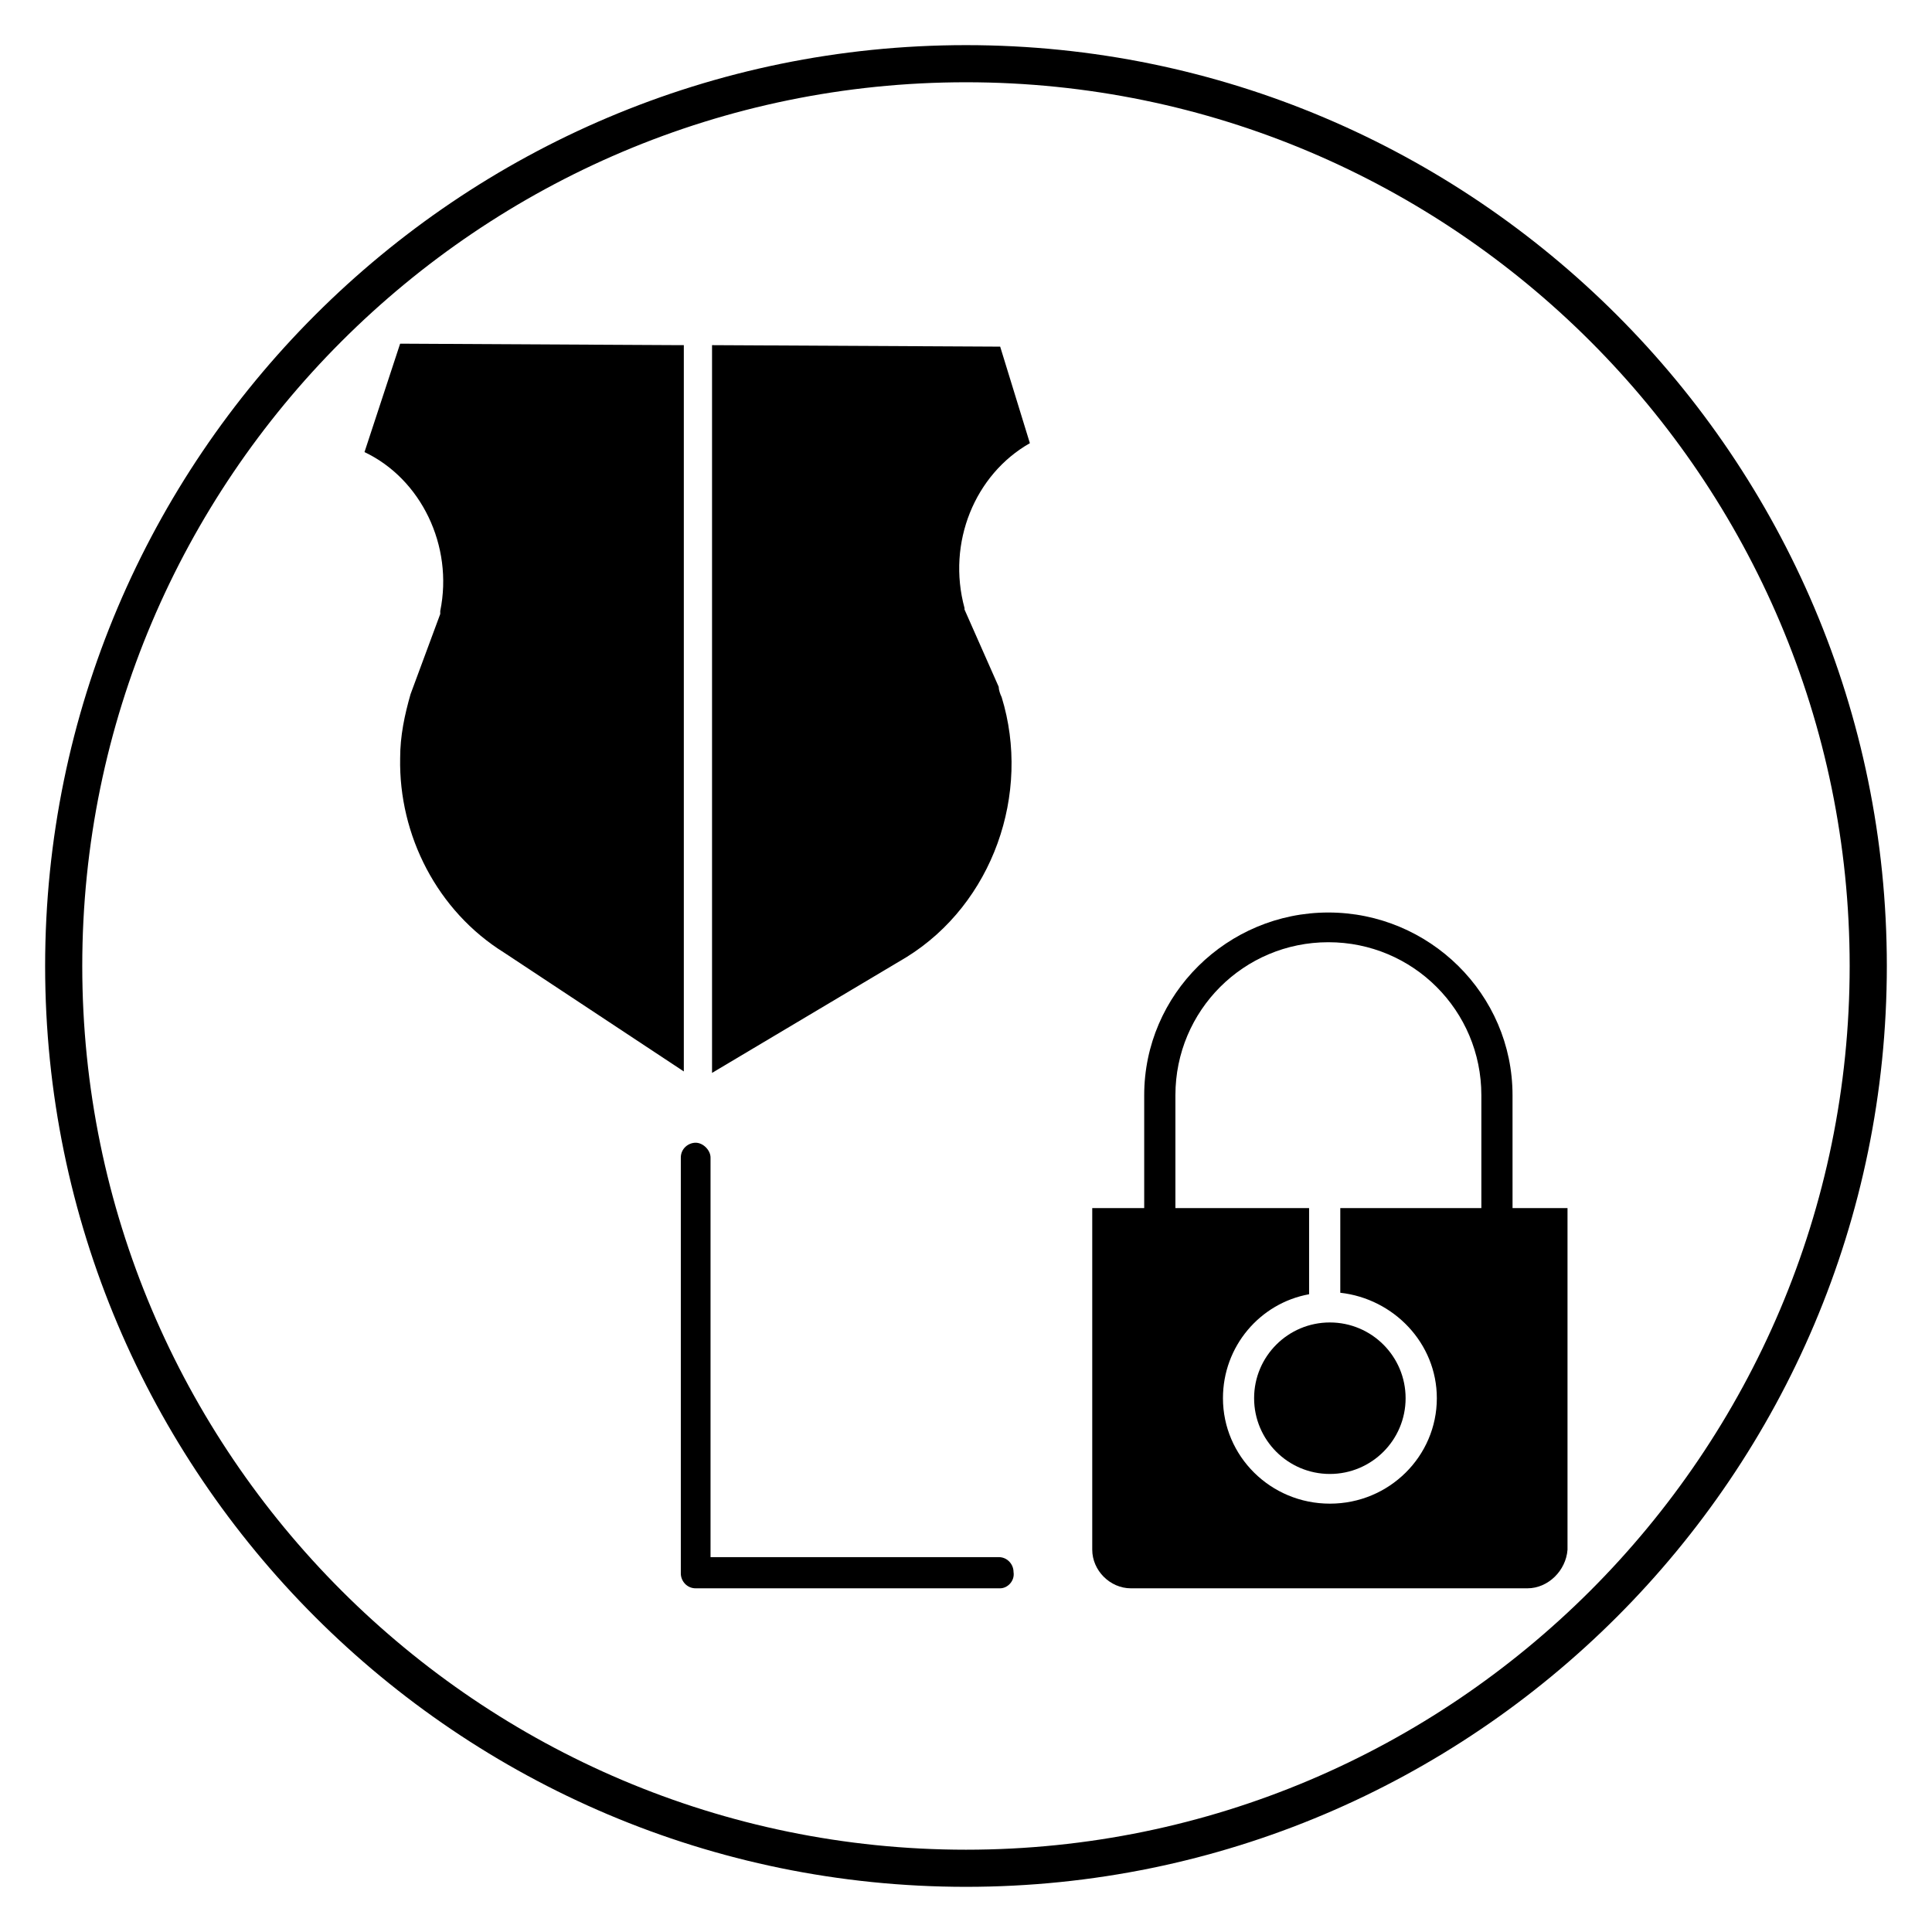
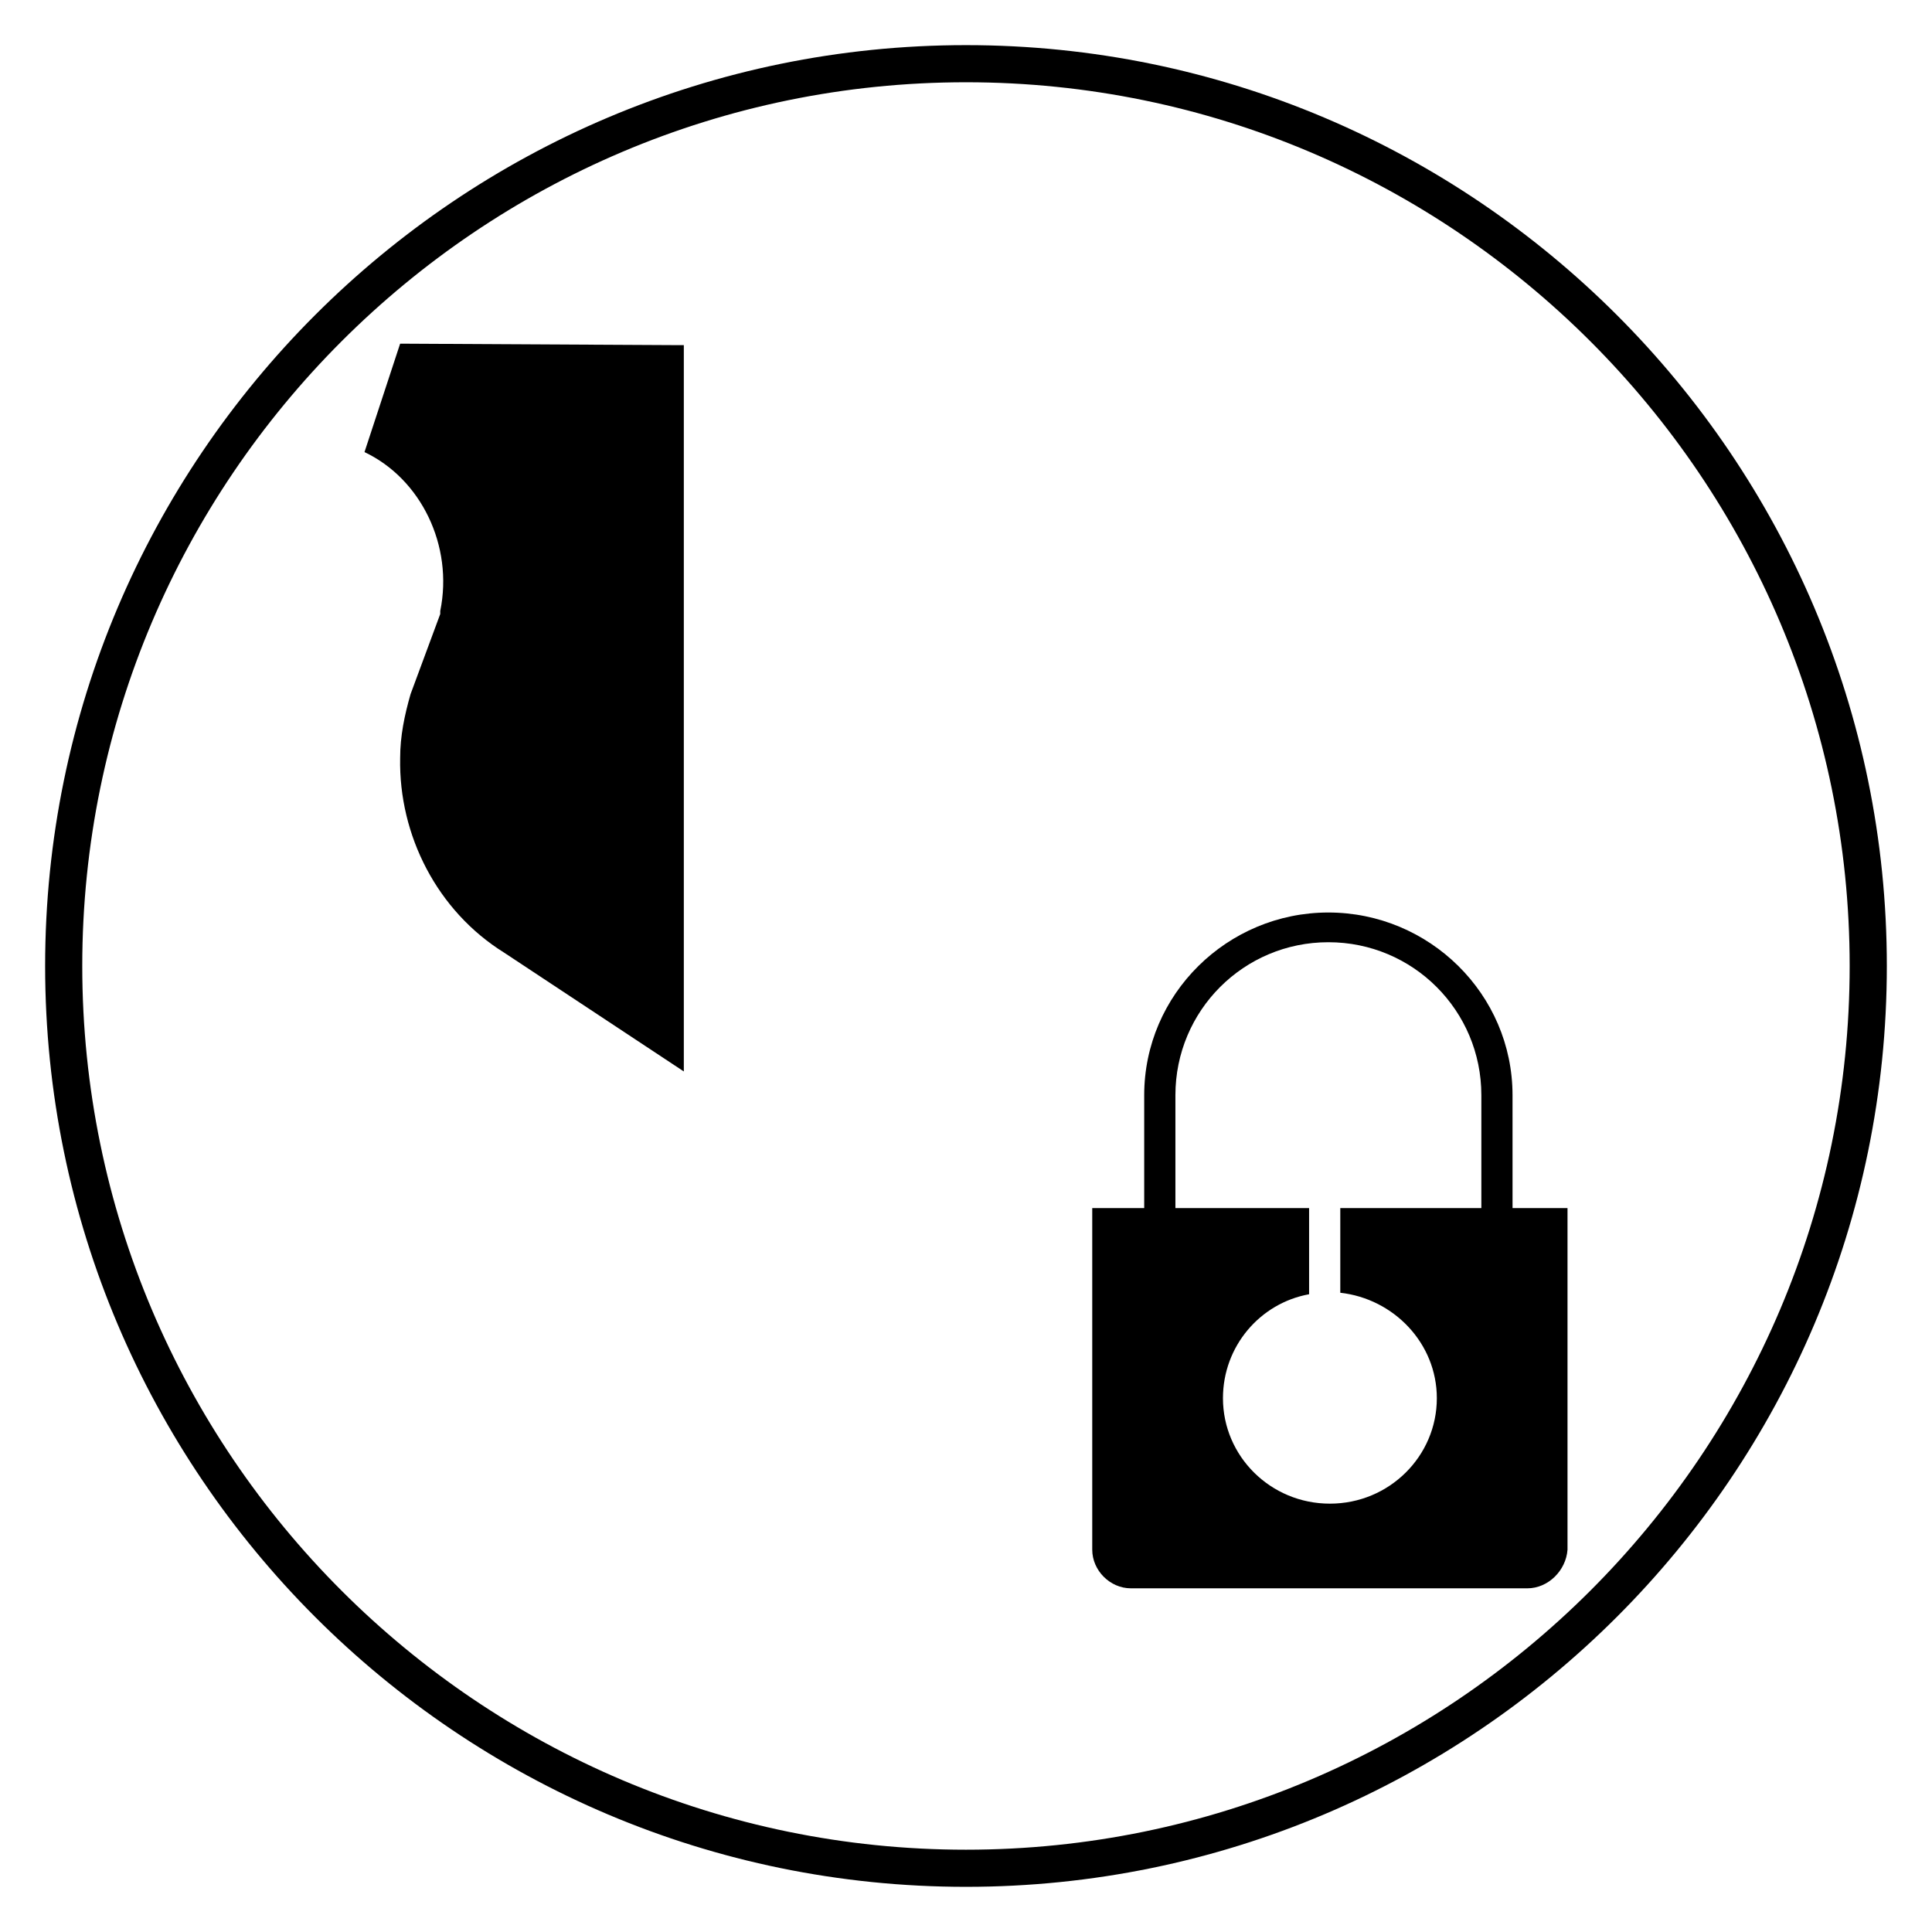
<svg xmlns="http://www.w3.org/2000/svg" fill="#000000" width="800px" height="800px" version="1.1" viewBox="144 144 512 512">
  <g>
    <path d="m400 644.03c-134.61 0-244.04-109.42-244.04-244.03 0-134.61 109.42-244.04 244.04-244.04s244.03 109.42 244.03 244.03c0 134.61-109.42 244.04-244.03 244.04zm0-478.23c-129.1 0-234.2 105.09-234.2 234.2s105.09 234.19 234.19 234.19c129.1 0 234.19-105.09 234.19-234.19 0.004-129.1-105.09-234.2-234.19-234.2z" />
    <path d="m324.43 235.47-74.391-0.395-9.445 28.734c14.957 7.086 23.617 24.797 20.074 42.117v0.789l-7.871 21.254c-1.574 5.512-2.754 11.02-2.754 16.926-0.395 20.469 9.84 40.539 27.551 51.562l47.625 31.488v-192.48z" />
-     <path d="m408.66 326-9.051-20.465v-0.395c-4.723-17.32 2.754-35.426 17.32-43.691l-7.871-25.586-76.359-0.395v192.86l51.559-30.695c22.828-14.168 33.062-43.297 25.191-68.879-0.395-0.789-0.789-1.969-0.789-2.758z" />
    <path d="m544.84 468.48h-8.266v-34.242c0-22.434-18.105-40.539-40.539-40.539-22.434 0-40.539 18.105-40.539 40.539v34.242h-8.27v-34.242c0-26.766 22.043-48.414 48.805-48.414 26.766 0 48.805 21.648 48.805 48.414z" />
    <path d="m499.19 464.16v22.434c14.168 1.574 25.586 13.383 25.586 27.945 0 15.352-12.594 27.945-28.34 27.945-15.742 0-28.34-12.594-28.34-27.945 0-13.777 9.84-25.191 22.828-27.551v-22.828h-57.469v90.527c0 5.512 4.723 10.234 10.234 10.234h105.09c5.512 0 10.234-4.723 10.629-10.234v-90.527z" />
-     <path d="m516.5 514.54c0 11.086-8.988 20.074-20.074 20.074-11.086 0-20.074-8.988-20.074-20.074 0-11.086 8.988-20.074 20.074-20.074 11.086 0 20.074 8.988 20.074 20.074" />
-     <path d="m409.05 564.92h-80.688c-2.363 0-3.938-1.969-3.938-3.938v-110.21c0-2.363 1.969-3.938 3.938-3.938s3.938 1.969 3.938 3.938v105.88h76.359c2.363 0 3.938 1.969 3.938 3.938 0.391 2.359-1.578 4.328-3.547 4.328z" />
  </g>
</svg>